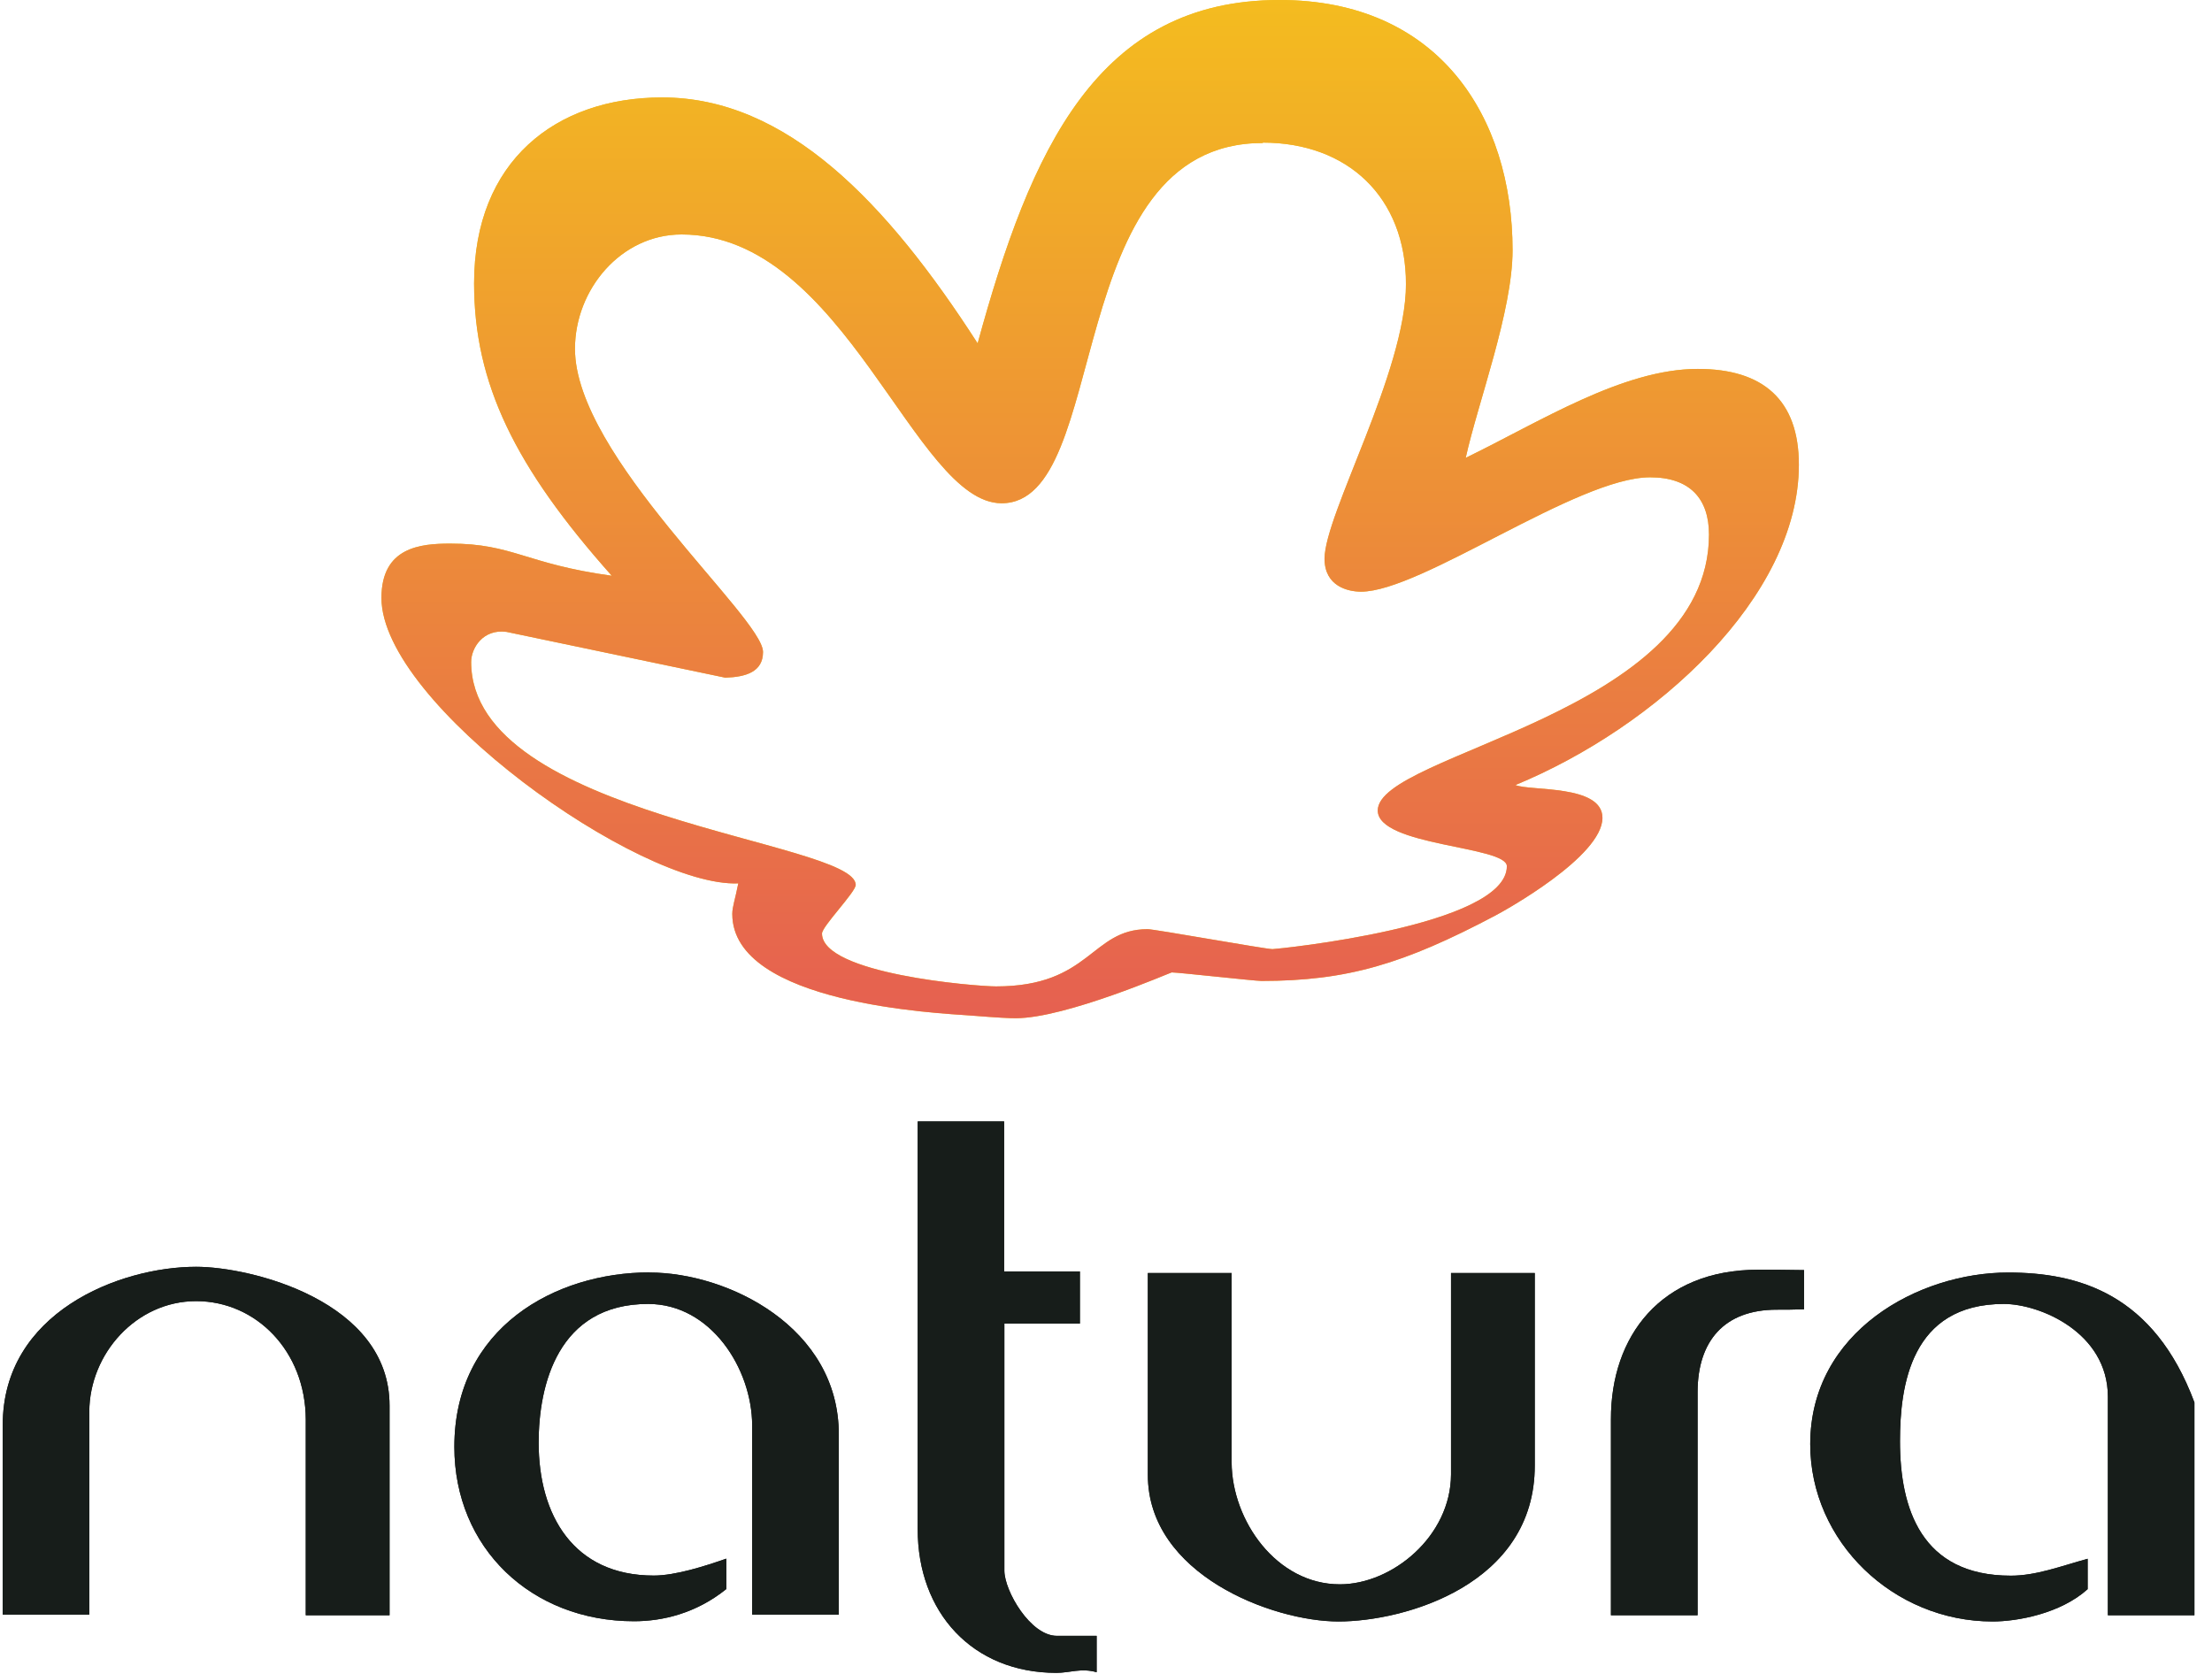
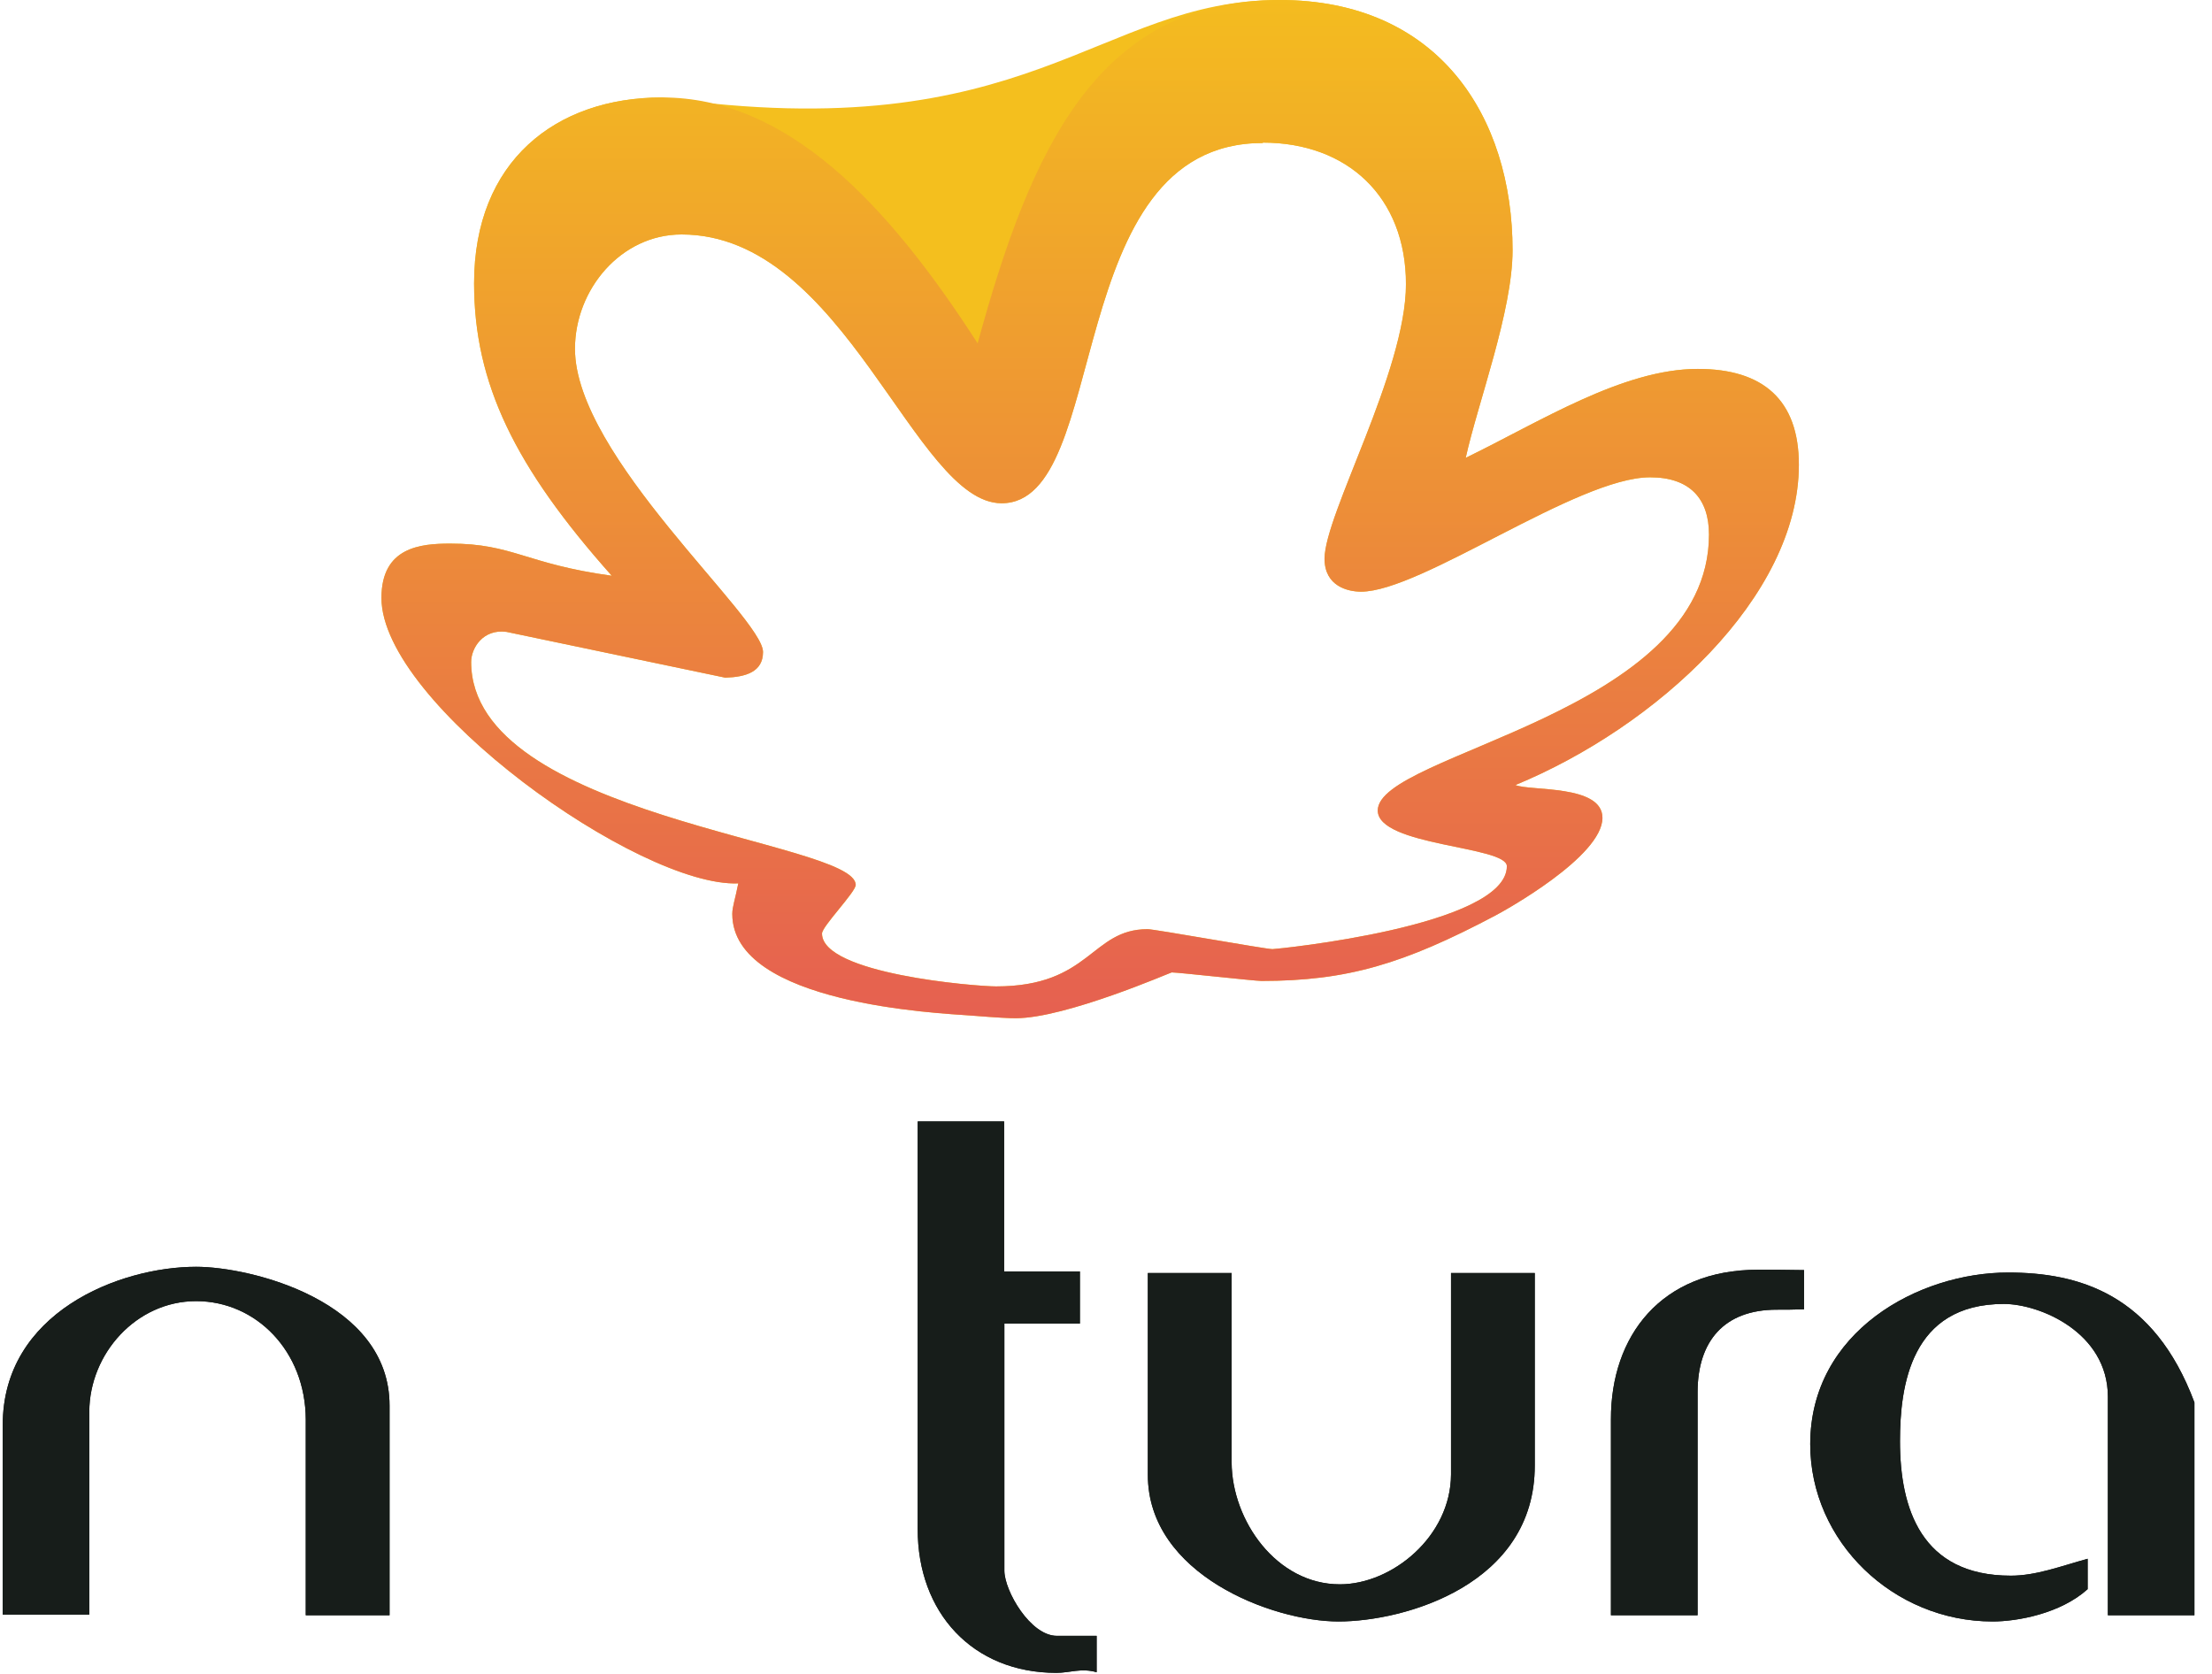
<svg xmlns="http://www.w3.org/2000/svg" width="74" height="56" viewBox="0 0 74 56" fill="none">
-   <path fill-rule="evenodd" clip-rule="evenodd" d="M42.242 4.784C35.459 4.784 37.209 16.836 33.508 16.836C30.584 16.836 28.274 7.844 22.802 7.844C20.772 7.844 19.235 9.686 19.235 11.67C19.235 15.27 25.526 20.65 25.526 21.812C25.526 22.48 24.949 22.65 24.264 22.671L16.946 21.139C16.157 21.033 15.764 21.688 15.764 22.144C15.764 27.357 28.629 28.123 28.629 29.604C28.629 29.843 27.502 30.992 27.502 31.23C27.502 32.583 32.644 33 33.324 33C36.495 33 36.495 31.085 38.395 31.085C38.629 31.085 42.339 31.753 42.572 31.753C42.702 31.753 50.413 30.987 50.413 28.979C50.413 28.298 46.094 28.31 46.094 27.114C46.094 25.191 57.175 23.897 57.175 17.883C57.175 16.675 56.528 15.968 55.204 15.968C52.764 15.968 47.551 19.794 45.534 19.794C45.099 19.794 44.314 19.616 44.314 18.692C44.314 17.211 47.038 12.427 47.038 9.508C47.038 6.588 45.079 4.771 42.251 4.771L42.242 4.784ZM42.806 0C48.136 0 50.601 3.911 50.601 8.371C50.601 10.414 49.44 13.474 49.034 15.317C51.507 14.117 54.276 12.342 56.799 12.342C58.984 12.342 60.179 13.381 60.179 15.547C60.179 19.973 55.396 24.323 50.697 26.263C51.177 26.472 53.608 26.238 53.608 27.361C53.608 28.655 50.342 30.464 50.016 30.634C46.962 32.247 45.074 32.817 42.201 32.817C41.967 32.817 39.431 32.532 39.197 32.532C39.164 32.532 35.651 34.064 33.984 34.064C33.751 34.064 33.466 34.052 32.431 33.971C31.478 33.898 24.498 33.6 24.498 30.575C24.498 30.336 24.594 30.089 24.699 29.553C21.39 29.689 12.761 23.544 12.761 20.003C12.761 18.305 14.064 18.186 15.062 18.186C17.163 18.186 17.581 18.866 20.467 19.262C17.222 15.619 15.86 12.827 15.86 9.478C15.86 5.401 18.584 3.26 22.151 3.26C26.307 3.26 29.653 6.75 32.706 11.487C34.477 5.009 36.704 0 42.806 0Z" fill="#F4BF1E" />
+   <path fill-rule="evenodd" clip-rule="evenodd" d="M42.242 4.784C35.459 4.784 37.209 16.836 33.508 16.836C30.584 16.836 28.274 7.844 22.802 7.844C20.772 7.844 19.235 9.686 19.235 11.67C19.235 15.27 25.526 20.65 25.526 21.812C25.526 22.48 24.949 22.65 24.264 22.671L16.946 21.139C16.157 21.033 15.764 21.688 15.764 22.144C15.764 27.357 28.629 28.123 28.629 29.604C28.629 29.843 27.502 30.992 27.502 31.23C27.502 32.583 32.644 33 33.324 33C36.495 33 36.495 31.085 38.395 31.085C38.629 31.085 42.339 31.753 42.572 31.753C42.702 31.753 50.413 30.987 50.413 28.979C50.413 28.298 46.094 28.31 46.094 27.114C46.094 25.191 57.175 23.897 57.175 17.883C57.175 16.675 56.528 15.968 55.204 15.968C52.764 15.968 47.551 19.794 45.534 19.794C45.099 19.794 44.314 19.616 44.314 18.692C44.314 17.211 47.038 12.427 47.038 9.508C47.038 6.588 45.079 4.771 42.251 4.771L42.242 4.784ZM42.806 0C48.136 0 50.601 3.911 50.601 8.371C50.601 10.414 49.44 13.474 49.034 15.317C51.507 14.117 54.276 12.342 56.799 12.342C58.984 12.342 60.179 13.381 60.179 15.547C60.179 19.973 55.396 24.323 50.697 26.263C51.177 26.472 53.608 26.238 53.608 27.361C53.608 28.655 50.342 30.464 50.016 30.634C46.962 32.247 45.074 32.817 42.201 32.817C41.967 32.817 39.431 32.532 39.197 32.532C39.164 32.532 35.651 34.064 33.984 34.064C33.751 34.064 33.466 34.052 32.431 33.971C31.478 33.898 24.498 33.6 24.498 30.575C24.498 30.336 24.594 30.089 24.699 29.553C21.39 29.689 12.761 23.544 12.761 20.003C12.761 18.305 14.064 18.186 15.062 18.186C17.163 18.186 17.581 18.866 20.467 19.262C17.222 15.619 15.86 12.827 15.86 9.478C15.86 5.401 18.584 3.26 22.151 3.26C34.477 5.009 36.704 0 42.806 0Z" fill="#F4BF1E" />
  <path fill-rule="evenodd" clip-rule="evenodd" d="M42.242 4.784C35.459 4.784 37.209 16.836 33.508 16.836C30.584 16.836 28.274 7.844 22.802 7.844C20.772 7.844 19.235 9.686 19.235 11.67C19.235 15.27 25.526 20.65 25.526 21.812C25.526 22.48 24.949 22.65 24.26 22.671L16.942 21.139C16.152 21.033 15.76 21.688 15.76 22.144C15.76 27.357 28.625 28.123 28.625 29.604C28.625 29.843 27.497 30.992 27.497 31.23C27.497 32.583 32.639 33 33.32 33C36.491 33 36.491 31.085 38.391 31.085C38.625 31.085 42.334 31.753 42.568 31.753C42.698 31.753 50.409 30.987 50.409 28.979C50.409 28.298 46.09 28.31 46.09 27.114C46.09 25.191 57.171 23.897 57.171 17.883C57.171 16.675 56.524 15.968 55.2 15.968C52.76 15.968 47.547 19.794 45.53 19.794C45.095 19.794 44.31 19.616 44.31 18.692C44.31 17.211 47.033 12.427 47.033 9.508C47.033 6.588 45.074 4.771 42.247 4.771L42.242 4.784ZM42.806 0C48.136 0 50.601 3.911 50.601 8.371C50.601 10.414 49.44 13.474 49.034 15.317C51.507 14.117 54.276 12.342 56.799 12.342C58.984 12.342 60.179 13.381 60.179 15.547C60.179 19.973 55.396 24.323 50.697 26.263C51.177 26.472 53.608 26.238 53.608 27.361C53.608 28.655 50.342 30.464 50.016 30.634C46.962 32.247 45.074 32.817 42.201 32.817C41.967 32.817 39.431 32.532 39.197 32.532C39.164 32.532 35.651 34.064 33.984 34.064C33.751 34.064 33.462 34.052 32.431 33.971C31.478 33.898 24.498 33.6 24.498 30.575C24.498 30.336 24.594 30.089 24.699 29.553C21.39 29.689 12.761 23.544 12.761 20.003C12.761 18.305 14.064 18.186 15.062 18.186C17.163 18.186 17.581 18.866 20.467 19.262C17.222 15.619 15.86 12.827 15.86 9.478C15.86 5.401 18.584 3.26 22.151 3.26C26.307 3.26 29.657 6.75 32.706 11.487C34.477 5.009 36.704 0 42.806 0Z" fill="url(#paint0_linear_9118_1974)" />
  <path fill-rule="evenodd" clip-rule="evenodd" d="M30.701 37.516H33.592V42.538H36.127V44.279H33.6V52.556C33.608 53.225 34.465 54.723 35.354 54.727H36.687V55.944C36.173 55.795 35.789 55.965 35.342 55.965C32.535 55.965 30.693 53.944 30.701 51.148V37.516Z" fill="#171D1A" />
  <path fill-rule="evenodd" clip-rule="evenodd" d="M6.562 42.38C8.383 42.38 13.041 43.517 13.032 47.032V54.037H10.229V47.487C10.221 45.202 8.567 43.529 6.562 43.529C4.557 43.529 2.995 45.287 2.987 47.224V54.016H0.092V47.679C0.083 43.913 3.993 42.38 6.562 42.38Z" fill="#171D1A" />
  <path fill-rule="evenodd" clip-rule="evenodd" d="M58.817 42.478C59.465 42.478 59.394 42.478 60.354 42.491V43.802C60.041 43.815 59.678 43.815 59.44 43.815C57.668 43.815 56.8 44.879 56.791 46.551V54.038H53.892V47.488C53.884 44.7 55.563 42.478 58.817 42.478Z" fill="#171D1A" />
-   <path fill-rule="evenodd" clip-rule="evenodd" d="M21.729 42.572C24.356 42.572 28.066 44.402 28.061 47.99V54.016H25.163V47.679C25.154 45.79 23.784 43.623 21.683 43.623C18.655 43.623 18.02 46.351 18.02 48.262C18.02 50.688 19.181 52.71 21.871 52.71C22.598 52.71 23.592 52.391 24.298 52.144V53.161C23.283 53.978 22.163 54.238 21.211 54.238C17.773 54.238 15.2 51.786 15.2 48.403C15.2 44.406 18.592 42.568 21.725 42.568L21.729 42.572Z" fill="#171D1A" />
  <path fill-rule="evenodd" clip-rule="evenodd" d="M38.4 42.589H41.203V48.926C41.211 50.862 42.698 53.003 44.824 53.003C46.574 53.003 48.533 51.399 48.542 49.33V42.589H51.344V49.02C51.353 53.024 46.975 54.246 44.778 54.246C42.581 54.246 38.391 52.68 38.4 49.33V42.589Z" fill="#171D1A" />
  <path fill-rule="evenodd" clip-rule="evenodd" d="M67.175 42.572C69.535 42.572 72.054 43.282 73.412 46.917V54.037H70.517V46.721C70.509 44.568 68.232 43.623 67.037 43.623C63.917 43.623 63.562 46.372 63.562 48.215C63.562 50.462 64.268 52.714 67.271 52.714C68.115 52.714 68.946 52.395 69.84 52.148V53.165C68.934 53.982 67.493 54.246 66.662 54.246C63.341 54.246 60.559 51.577 60.559 48.313C60.559 44.547 64.184 42.572 67.18 42.572H67.175Z" fill="#171D1A" />
  <path fill-rule="evenodd" clip-rule="evenodd" d="M30.701 37.516H33.592V42.538H36.127V44.279H33.6V52.556C33.608 53.225 34.465 54.723 35.354 54.727H36.687V55.944C36.173 55.795 35.789 55.965 35.342 55.965C32.535 55.965 30.693 53.944 30.701 51.148V37.516Z" fill="#171D1A" />
  <path fill-rule="evenodd" clip-rule="evenodd" d="M6.562 42.38C8.383 42.38 13.041 43.517 13.032 47.032V54.037H10.229V47.487C10.221 45.202 8.567 43.529 6.562 43.529C4.557 43.529 2.995 45.287 2.987 47.224V54.016H0.092V47.679C0.083 43.913 3.993 42.38 6.562 42.38Z" fill="#171D1A" />
  <path fill-rule="evenodd" clip-rule="evenodd" d="M58.817 42.478C59.465 42.478 59.394 42.478 60.354 42.491V43.802C60.041 43.815 59.678 43.815 59.44 43.815C57.668 43.815 56.8 44.879 56.791 46.551V54.038H53.892V47.488C53.884 44.7 55.563 42.478 58.817 42.478Z" fill="#171D1A" />
-   <path fill-rule="evenodd" clip-rule="evenodd" d="M21.729 42.572C24.356 42.572 28.066 44.402 28.061 47.99V54.016H25.163V47.679C25.154 45.79 23.784 43.623 21.683 43.623C18.655 43.623 18.02 46.351 18.02 48.262C18.02 50.688 19.181 52.71 21.871 52.71C22.598 52.71 23.592 52.391 24.298 52.144V53.161C23.283 53.978 22.163 54.238 21.211 54.238C17.773 54.238 15.2 51.786 15.2 48.403C15.2 44.406 18.592 42.568 21.725 42.568L21.729 42.572Z" fill="#171D1A" />
  <path fill-rule="evenodd" clip-rule="evenodd" d="M38.4 42.589H41.203V48.926C41.211 50.862 42.698 53.003 44.824 53.003C46.574 53.003 48.533 51.399 48.542 49.33V42.589H51.344V49.02C51.353 53.024 46.975 54.246 44.778 54.246C42.581 54.246 38.391 52.68 38.4 49.33V42.589Z" fill="#171D1A" />
  <path fill-rule="evenodd" clip-rule="evenodd" d="M67.175 42.572C69.535 42.572 72.054 43.282 73.412 46.917V54.037H70.517V46.721C70.509 44.568 68.232 43.623 67.037 43.623C63.917 43.623 63.562 46.372 63.562 48.215C63.562 50.462 64.268 52.714 67.271 52.714C68.115 52.714 68.946 52.395 69.84 52.148V53.165C68.934 53.982 67.493 54.246 66.662 54.246C63.341 54.246 60.559 51.577 60.559 48.313C60.559 44.547 64.184 42.572 67.18 42.572H67.175Z" fill="#171D1A" />
  <defs>
    <linearGradient id="paint0_linear_9118_1974" x1="36.47" y1="-0.821" x2="36.47" y2="33.681" gradientUnits="userSpaceOnUse">
      <stop stop-color="#F4BE1E" />
      <stop offset="1" stop-color="#E66150" />
    </linearGradient>
  </defs>
</svg>